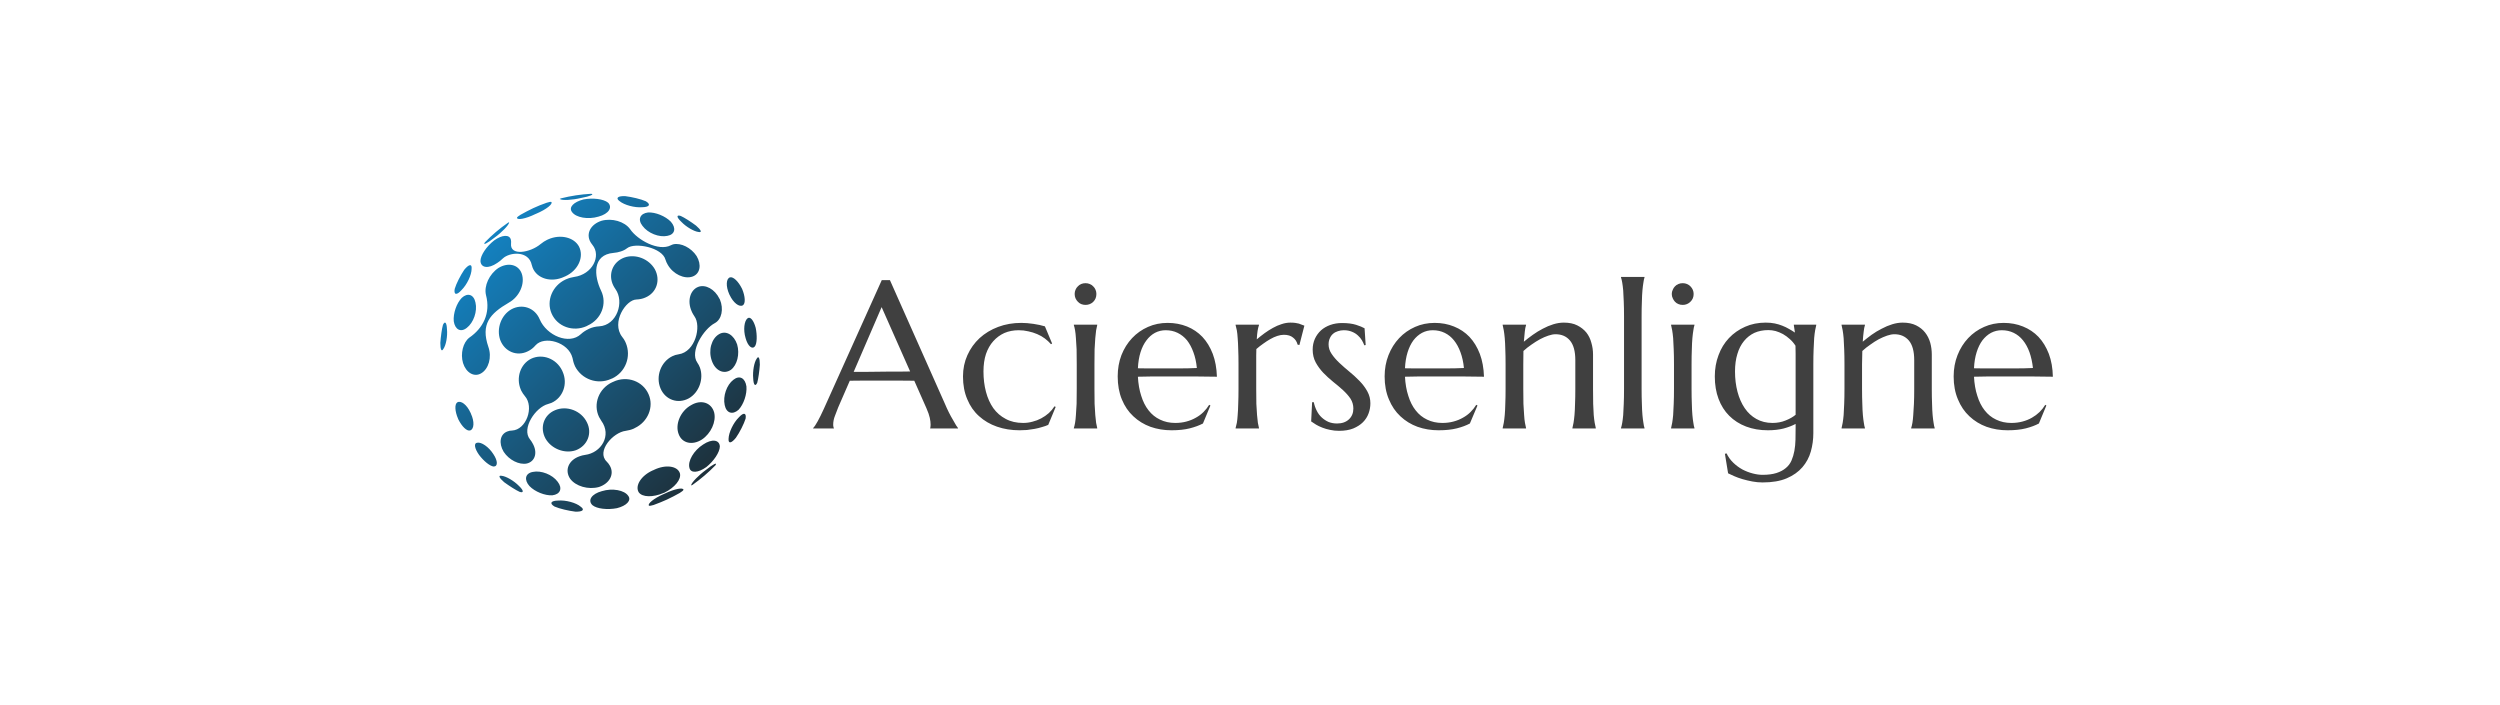
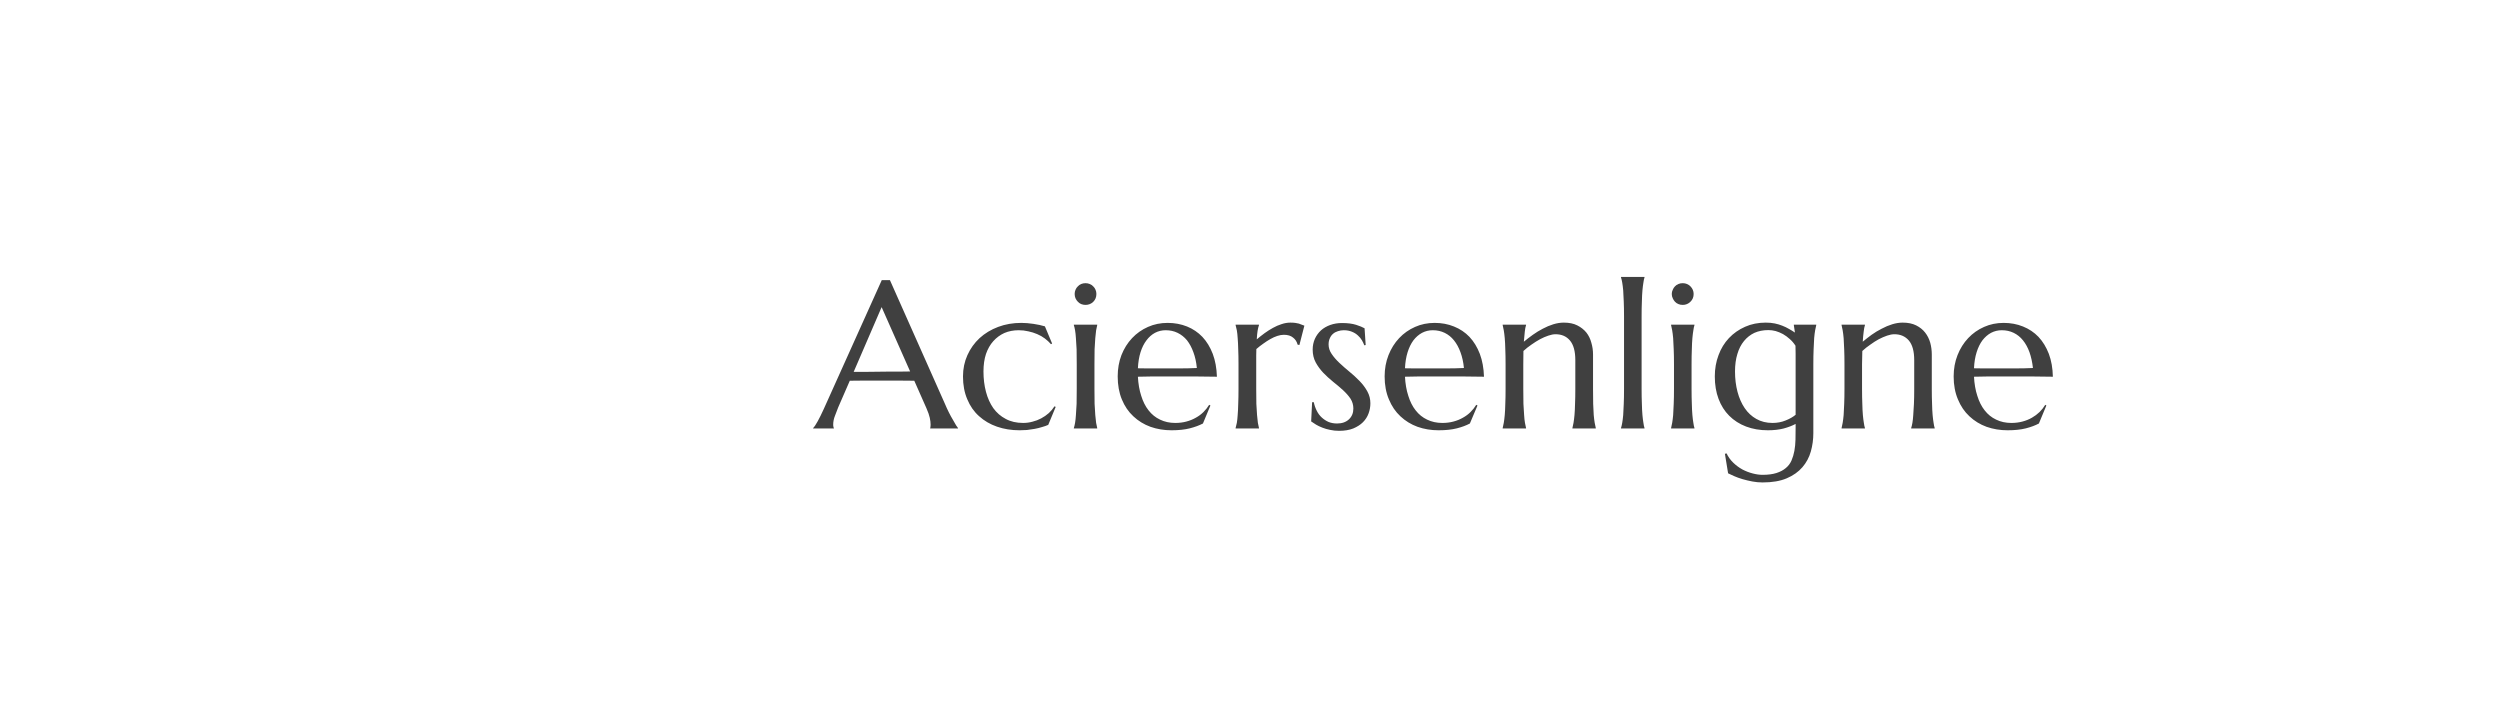
<svg xmlns="http://www.w3.org/2000/svg" version="1.1" viewBox="0 0 13.098 3.696">
  <g transform="matrix(0.725,0,0,0.725,4.271,1.451)">
    <g transform="matrix(1,0,0,1,0,0)" clip-path="url(#SvgjsClipPath159802)">
      <g clip-path="url(#SvgjsClipPath1598007ffdf8f7-e951-4e05-bab2-82c3792c705d)">
-         <path d=" M -0.621 0.125 C -0.647 0.067 -0.644 0.012 -0.616 0.003 C -0.592 -0.004 -0.555 0.033 -0.53 0.083 C -0.53 0.084 -0.529 0.085 -0.529 0.085 L -0.529 0.085 C -0.529 0.085 -0.529 0.086 -0.528 0.087 C -0.506 0.139 -0.502 0.192 -0.523 0.205 C -0.549 0.22 -0.592 0.187 -0.619 0.129 C -0.62 0.128 -0.62 0.128 -0.62 0.127 L -0.62 0.127 C -0.62 0.126 -0.62 0.126 -0.621 0.125 Z M -1.637 0.376 C -1.636 0.376 -1.634 0.375 -1.633 0.374 C -1.611 0.364 -1.586 0.358 -1.562 0.357 C -1.432 0.35 -1.377 0.179 -1.444 0.087 C -1.45 0.079 -1.454 0.071 -1.459 0.062 C -1.499 -0.019 -1.463 -0.109 -1.38 -0.14 C -1.299 -0.169 -1.202 -0.131 -1.159 -0.056 C -1.116 0.023 -1.146 0.115 -1.228 0.149 C -1.248 0.158 -1.27 0.162 -1.292 0.163 C -1.367 0.164 -1.476 0.328 -1.395 0.433 C -1.386 0.444 -1.379 0.455 -1.373 0.467 C -1.373 0.469 -1.372 0.47 -1.371 0.472 L -1.371 0.472 C -1.371 0.473 -1.37 0.475 -1.369 0.476 C -1.327 0.575 -1.371 0.689 -1.468 0.734 C -1.47 0.734 -1.471 0.735 -1.472 0.735 C -1.473 0.736 -1.475 0.736 -1.476 0.737 C -1.573 0.781 -1.688 0.74 -1.736 0.645 C -1.736 0.643 -1.737 0.641 -1.738 0.64 L -1.738 0.64 C -1.739 0.638 -1.739 0.637 -1.74 0.635 C -1.747 0.619 -1.75 0.602 -1.754 0.585 C -1.783 0.47 -1.958 0.423 -2.021 0.494 C -2.036 0.512 -2.055 0.527 -2.076 0.537 C -2.155 0.577 -2.244 0.54 -2.276 0.456 C -2.305 0.374 -2.27 0.276 -2.196 0.234 C -2.118 0.191 -2.026 0.222 -1.991 0.306 C -1.941 0.424 -1.778 0.493 -1.693 0.413 C -1.678 0.399 -1.66 0.387 -1.641 0.378 C -1.639 0.377 -1.638 0.377 -1.637 0.376 Z M -1.984 -0.238 C -2.059 -0.175 -2.207 -0.149 -2.198 -0.241 C -2.197 -0.25 -2.197 -0.259 -2.199 -0.268 C -2.208 -0.309 -2.263 -0.305 -2.32 -0.264 C -2.375 -0.221 -2.419 -0.157 -2.419 -0.115 C -2.416 -0.065 -2.362 -0.057 -2.298 -0.101 C -2.284 -0.11 -2.27 -0.121 -2.258 -0.133 C -2.209 -0.18 -2.07 -0.193 -2.048 -0.086 C -2.046 -0.079 -2.044 -0.073 -2.042 -0.067 C -2.011 0.012 -1.908 0.043 -1.814 -0.001 C -1.813 -0.002 -1.811 -0.002 -1.81 -0.003 C -1.809 -0.003 -1.808 -0.004 -1.807 -0.004 C -1.712 -0.047 -1.669 -0.145 -1.707 -0.22 C -1.744 -0.288 -1.843 -0.31 -1.929 -0.272 C -1.931 -0.271 -1.932 -0.271 -1.933 -0.27 C -1.934 -0.27 -1.935 -0.269 -1.936 -0.269 C -1.953 -0.261 -1.969 -0.25 -1.984 -0.238 Z M -1.043 -0.229 C -1.131 -0.183 -1.284 -0.266 -1.338 -0.346 C -1.378 -0.401 -1.469 -0.427 -1.544 -0.406 C -1.622 -0.381 -1.659 -0.314 -1.624 -0.252 C -1.62 -0.245 -1.615 -0.239 -1.61 -0.232 C -1.544 -0.152 -1.61 -0.018 -1.742 -0 C -1.761 0.003 -1.78 0.008 -1.798 0.016 C -1.799 0.016 -1.8 0.017 -1.801 0.017 C -1.803 0.018 -1.804 0.019 -1.805 0.019 C -1.899 0.063 -1.945 0.172 -1.905 0.264 C -1.864 0.359 -1.75 0.4 -1.651 0.355 C -1.65 0.354 -1.649 0.353 -1.648 0.353 C -1.646 0.352 -1.645 0.352 -1.644 0.351 C -1.545 0.306 -1.502 0.193 -1.547 0.1 C -1.598 -0.005 -1.614 -0.161 -1.456 -0.174 C -1.439 -0.175 -1.422 -0.179 -1.406 -0.184 C -1.389 -0.189 -1.373 -0.197 -1.359 -0.208 C -1.303 -0.252 -1.105 -0.213 -1.082 -0.125 C -1.078 -0.113 -1.073 -0.1 -1.066 -0.089 C -1.027 -0.02 -0.945 0.018 -0.886 -0.003 C -0.831 -0.023 -0.82 -0.089 -0.857 -0.151 C -0.896 -0.211 -0.97 -0.248 -1.025 -0.236 C -1.031 -0.234 -1.038 -0.232 -1.043 -0.229 Z M -2.5 0.439 C -2.545 0.474 -2.565 0.554 -2.545 0.622 C -2.523 0.692 -2.465 0.726 -2.415 0.697 C -2.36 0.666 -2.335 0.58 -2.362 0.505 C -2.418 0.341 -2.352 0.266 -2.213 0.185 C -2.136 0.142 -2.095 0.047 -2.121 -0.025 C -2.145 -0.091 -2.22 -0.107 -2.289 -0.065 C -2.355 -0.021 -2.395 0.065 -2.379 0.131 C -2.344 0.264 -2.401 0.371 -2.5 0.439 Z M -1.663 1.286 C -1.677 1.288 -1.69 1.291 -1.703 1.296 C -1.783 1.324 -1.812 1.397 -1.771 1.458 C -1.731 1.513 -1.639 1.539 -1.563 1.518 C -1.486 1.493 -1.449 1.425 -1.484 1.364 C -1.49 1.353 -1.498 1.343 -1.507 1.334 C -1.583 1.26 -1.461 1.123 -1.369 1.112 C -1.349 1.109 -1.329 1.104 -1.311 1.096 C -1.31 1.095 -1.309 1.094 -1.307 1.094 C -1.306 1.093 -1.305 1.093 -1.304 1.092 C -1.209 1.048 -1.164 0.939 -1.204 0.848 C -1.245 0.753 -1.359 0.711 -1.458 0.757 C -1.459 0.757 -1.46 0.758 -1.461 0.759 C -1.463 0.759 -1.464 0.76 -1.465 0.76 C -1.564 0.805 -1.607 0.919 -1.562 1.012 C -1.557 1.021 -1.552 1.03 -1.546 1.039 C -1.468 1.145 -1.546 1.271 -1.663 1.286 Z M -2.191 1.11 C -2.202 1.11 -2.213 1.112 -2.223 1.116 C -2.278 1.135 -2.289 1.201 -2.251 1.264 C -2.212 1.323 -2.139 1.36 -2.083 1.348 C -2.023 1.333 -2.004 1.267 -2.043 1.201 C -2.048 1.191 -2.054 1.183 -2.061 1.174 C -2.125 1.096 -2.021 0.941 -1.93 0.918 C -1.922 0.916 -1.914 0.913 -1.906 0.91 C -1.823 0.873 -1.786 0.773 -1.825 0.685 C -1.825 0.684 -1.826 0.682 -1.827 0.681 L -1.827 0.68 C -1.827 0.679 -1.828 0.678 -1.829 0.676 C -1.871 0.59 -1.971 0.552 -2.053 0.591 C -2.131 0.63 -2.163 0.729 -2.128 0.813 C -2.127 0.815 -2.126 0.816 -2.126 0.817 L -2.126 0.818 C -2.125 0.819 -2.124 0.821 -2.124 0.822 C -2.117 0.836 -2.108 0.849 -2.098 0.861 C -2.029 0.94 -2.088 1.105 -2.191 1.11 Z M -0.987 0.559 C -1.003 0.561 -1.019 0.566 -1.033 0.573 C -1.116 0.614 -1.154 0.719 -1.118 0.805 C -1.083 0.889 -0.991 0.92 -0.913 0.877 C -0.839 0.835 -0.804 0.736 -0.833 0.655 C -0.838 0.642 -0.844 0.63 -0.852 0.619 C -0.909 0.538 -0.806 0.376 -0.726 0.334 C -0.675 0.307 -0.66 0.231 -0.689 0.162 C -0.69 0.161 -0.69 0.16 -0.691 0.159 L -0.691 0.159 C -0.691 0.159 -0.691 0.158 -0.692 0.157 C -0.725 0.089 -0.793 0.051 -0.846 0.072 C -0.904 0.095 -0.926 0.174 -0.893 0.248 C -0.892 0.25 -0.892 0.251 -0.891 0.252 L -0.891 0.252 C -0.891 0.252 -0.891 0.253 -0.89 0.255 C -0.885 0.265 -0.879 0.275 -0.873 0.284 C -0.821 0.355 -0.866 0.542 -0.987 0.559 Z M -2.038 -0.497 C -2.006 -0.512 -1.973 -0.525 -1.941 -0.536 C -1.923 -0.542 -1.911 -0.544 -1.907 -0.542 C -1.893 -0.529 -1.94 -0.489 -2.016 -0.457 L -2.018 -0.456 C -2.019 -0.456 -2.02 -0.455 -2.021 -0.455 C -2.094 -0.419 -2.156 -0.409 -2.155 -0.428 C -2.154 -0.433 -2.144 -0.44 -2.13 -0.449 C -2.1 -0.466 -2.069 -0.482 -2.038 -0.497 Z M -1.837 -0.568 C -1.766 -0.586 -1.693 -0.597 -1.62 -0.601 L -1.62 -0.601 L -1.619 -0.601 C -1.594 -0.598 -1.625 -0.583 -1.691 -0.571 C -1.758 -0.555 -1.827 -0.552 -1.843 -0.562 C -1.848 -0.563 -1.845 -0.565 -1.837 -0.568 Z M -0.72 1.36 C -0.771 1.413 -0.827 1.46 -0.887 1.503 C -0.894 1.507 -0.898 1.508 -0.896 1.503 C -0.892 1.485 -0.845 1.435 -0.789 1.394 C -0.737 1.352 -0.706 1.338 -0.72 1.359 L -0.72 1.36 L -0.72 1.36 Z M -0.979 1.561 C -1.009 1.578 -1.04 1.594 -1.072 1.609 C -1.103 1.623 -1.135 1.636 -1.168 1.648 C -1.184 1.653 -1.197 1.655 -1.201 1.653 C -1.215 1.641 -1.167 1.6 -1.093 1.568 L -1.09 1.567 L -1.088 1.566 C -1.014 1.53 -0.953 1.52 -0.952 1.538 C -0.953 1.543 -0.963 1.551 -0.979 1.561 Z M -2.388 -0.249 C -2.337 -0.302 -2.281 -0.35 -2.22 -0.392 L -2.22 -0.392 C -2.213 -0.396 -2.211 -0.396 -2.212 -0.392 C -2.215 -0.375 -2.263 -0.323 -2.319 -0.283 C -2.372 -0.241 -2.402 -0.228 -2.388 -0.248 L -2.388 -0.249 Z M -2.326 1.28 C -2.359 1.228 -2.413 1.191 -2.443 1.198 C -2.469 1.201 -2.461 1.241 -2.429 1.286 C -2.396 1.33 -2.351 1.367 -2.324 1.37 C -2.292 1.37 -2.293 1.329 -2.326 1.28 Z M -1.65 1.05 C -1.609 1.13 -1.646 1.22 -1.729 1.252 C -1.809 1.28 -1.906 1.243 -1.949 1.168 C -1.992 1.089 -1.962 0.997 -1.88 0.963 C -1.796 0.927 -1.691 0.966 -1.65 1.05 Z M -2.141 1.51 C -2.177 1.473 -2.234 1.44 -2.266 1.437 C -2.293 1.432 -2.284 1.452 -2.248 1.483 C -2.211 1.51 -2.163 1.541 -2.136 1.553 C -2.105 1.563 -2.105 1.544 -2.141 1.51 Z M -1.861 1.48 C -1.824 1.528 -1.842 1.571 -1.9 1.578 C -1.953 1.581 -2.026 1.552 -2.065 1.511 C -2.105 1.466 -2.096 1.419 -2.041 1.409 C -1.981 1.396 -1.899 1.428 -1.861 1.48 Z M -1.695 1.66 C -1.727 1.632 -1.803 1.611 -1.859 1.616 C -1.912 1.617 -1.921 1.637 -1.884 1.659 C -1.848 1.675 -1.782 1.69 -1.734 1.696 C -1.682 1.698 -1.662 1.683 -1.695 1.66 Z M -1.351 1.582 C -1.326 1.615 -1.364 1.654 -1.433 1.671 C -1.5 1.684 -1.578 1.676 -1.61 1.649 C -1.646 1.614 -1.616 1.568 -1.542 1.548 C -1.465 1.524 -1.378 1.541 -1.351 1.582 Z M -0.503 0.442 C -0.521 0.382 -0.513 0.318 -0.489 0.299 C -0.469 0.283 -0.444 0.315 -0.43 0.368 C -0.419 0.421 -0.42 0.481 -0.436 0.502 C -0.456 0.526 -0.487 0.5 -0.503 0.442 Z M -0.747 0.606 C -0.774 0.531 -0.75 0.445 -0.694 0.413 C -0.644 0.384 -0.587 0.419 -0.564 0.488 C -0.544 0.557 -0.564 0.637 -0.609 0.671 C -0.66 0.706 -0.722 0.678 -0.747 0.606 Z M -0.448 0.733 C -0.453 0.682 -0.441 0.616 -0.423 0.591 C -0.409 0.566 -0.4 0.587 -0.4 0.634 C -0.403 0.679 -0.411 0.736 -0.419 0.765 C -0.433 0.795 -0.446 0.781 -0.448 0.733 Z M -0.654 0.926 C -0.668 0.862 -0.64 0.78 -0.591 0.743 C -0.547 0.708 -0.506 0.73 -0.497 0.791 C -0.492 0.847 -0.517 0.921 -0.554 0.96 C -0.597 0.998 -0.642 0.985 -0.654 0.926 Z M -0.987 1.135 C -1.014 1.064 -0.973 0.968 -0.896 0.926 C -0.823 0.883 -0.749 0.909 -0.73 0.98 C -0.714 1.046 -0.754 1.132 -0.819 1.175 C -0.888 1.219 -0.963 1.202 -0.987 1.135 Z M -0.626 1.169 C -0.629 1.208 -0.605 1.202 -0.573 1.162 C -0.545 1.122 -0.515 1.062 -0.503 1.024 C -0.496 0.982 -0.517 0.976 -0.552 1.015 C -0.592 1.054 -0.625 1.125 -0.626 1.169 Z M -0.909 1.379 C -0.9 1.42 -0.846 1.416 -0.787 1.374 C -0.734 1.332 -0.69 1.268 -0.689 1.225 C -0.692 1.176 -0.746 1.168 -0.81 1.211 C -0.878 1.254 -0.922 1.331 -0.909 1.379 Z M -1.168 1.396 C -1.168 1.395 -1.167 1.395 -1.165 1.394 C -1.08 1.353 -0.995 1.366 -0.978 1.418 C -0.965 1.462 -1.016 1.523 -1.09 1.559 C -1.091 1.559 -1.092 1.56 -1.093 1.56 C -1.094 1.56 -1.095 1.561 -1.096 1.561 C -1.172 1.594 -1.251 1.593 -1.276 1.555 C -1.303 1.508 -1.258 1.435 -1.172 1.397 C -1.171 1.397 -1.17 1.397 -1.168 1.396 Z M -2.483 -0.058 C -2.483 -0.015 -2.516 0.056 -2.557 0.096 C -2.592 0.135 -2.613 0.129 -2.605 0.086 C -2.594 0.048 -2.563 -0.012 -2.536 -0.052 C -2.503 -0.092 -2.479 -0.098 -2.483 -0.058 Z M -2.661 0.378 C -2.663 0.328 -2.676 0.316 -2.69 0.346 C -2.698 0.374 -2.706 0.432 -2.709 0.477 C -2.709 0.524 -2.7 0.544 -2.687 0.52 C -2.668 0.494 -2.656 0.429 -2.661 0.378 Z M -2.455 0.185 C -2.44 0.248 -2.469 0.331 -2.518 0.368 C -2.562 0.403 -2.603 0.38 -2.612 0.32 C -2.617 0.264 -2.592 0.19 -2.554 0.151 C -2.512 0.112 -2.467 0.126 -2.455 0.185 Z M -2.491 0.981 C -2.517 0.923 -2.56 0.891 -2.586 0.906 C -2.607 0.919 -2.604 0.971 -2.581 1.024 C -2.581 1.024 -2.581 1.025 -2.58 1.026 L -2.58 1.027 C -2.579 1.028 -2.579 1.028 -2.579 1.029 C -2.553 1.081 -2.517 1.117 -2.493 1.109 C -2.465 1.1 -2.461 1.046 -2.488 0.988 C -2.488 0.987 -2.488 0.986 -2.489 0.985 L -2.489 0.984 C -2.49 0.983 -2.49 0.982 -2.491 0.981 Z M -1.414 -0.548 C -1.445 -0.571 -1.425 -0.586 -1.373 -0.584 C -1.325 -0.578 -1.26 -0.563 -1.224 -0.547 C -1.187 -0.525 -1.196 -0.505 -1.249 -0.504 C -1.305 -0.499 -1.38 -0.52 -1.414 -0.548 Z M -1.758 -0.47 C -1.783 -0.504 -1.745 -0.542 -1.675 -0.56 C -1.608 -0.573 -1.53 -0.564 -1.497 -0.537 C -1.463 -0.503 -1.491 -0.456 -1.566 -0.436 C -1.642 -0.413 -1.73 -0.429 -1.758 -0.47 Z M -0.967 -0.398 C -1.003 -0.432 -1.004 -0.451 -0.972 -0.441 C -0.945 -0.429 -0.897 -0.398 -0.861 -0.371 C -0.825 -0.34 -0.815 -0.319 -0.843 -0.325 C -0.874 -0.328 -0.932 -0.361 -0.967 -0.398 Z M -1.248 -0.369 C -1.285 -0.416 -1.265 -0.459 -1.208 -0.466 C -1.155 -0.469 -1.083 -0.44 -1.043 -0.399 C -1.003 -0.353 -1.013 -0.307 -1.068 -0.297 C -1.127 -0.284 -1.209 -0.316 -1.248 -0.369 Z" fill="url(#gradient-6397ed9e-52eb-4cb9-b8ce-240b1acaa0eb_0)" transform="matrix(1,0,0,1,0,0)" fill-rule="evenodd" />
+         <path d=" M -0.621 0.125 C -0.647 0.067 -0.644 0.012 -0.616 0.003 C -0.592 -0.004 -0.555 0.033 -0.53 0.083 C -0.53 0.084 -0.529 0.085 -0.529 0.085 L -0.529 0.085 C -0.529 0.085 -0.529 0.086 -0.528 0.087 C -0.506 0.139 -0.502 0.192 -0.523 0.205 C -0.549 0.22 -0.592 0.187 -0.619 0.129 C -0.62 0.128 -0.62 0.128 -0.62 0.127 L -0.62 0.127 C -0.62 0.126 -0.62 0.126 -0.621 0.125 Z M -1.637 0.376 C -1.636 0.376 -1.634 0.375 -1.633 0.374 C -1.611 0.364 -1.586 0.358 -1.562 0.357 C -1.432 0.35 -1.377 0.179 -1.444 0.087 C -1.45 0.079 -1.454 0.071 -1.459 0.062 C -1.499 -0.019 -1.463 -0.109 -1.38 -0.14 C -1.299 -0.169 -1.202 -0.131 -1.159 -0.056 C -1.116 0.023 -1.146 0.115 -1.228 0.149 C -1.248 0.158 -1.27 0.162 -1.292 0.163 C -1.367 0.164 -1.476 0.328 -1.395 0.433 C -1.386 0.444 -1.379 0.455 -1.373 0.467 C -1.373 0.469 -1.372 0.47 -1.371 0.472 L -1.371 0.472 C -1.371 0.473 -1.37 0.475 -1.369 0.476 C -1.327 0.575 -1.371 0.689 -1.468 0.734 C -1.47 0.734 -1.471 0.735 -1.472 0.735 C -1.473 0.736 -1.475 0.736 -1.476 0.737 C -1.573 0.781 -1.688 0.74 -1.736 0.645 C -1.736 0.643 -1.737 0.641 -1.738 0.64 L -1.738 0.64 C -1.739 0.638 -1.739 0.637 -1.74 0.635 C -1.747 0.619 -1.75 0.602 -1.754 0.585 C -1.783 0.47 -1.958 0.423 -2.021 0.494 C -2.036 0.512 -2.055 0.527 -2.076 0.537 C -2.155 0.577 -2.244 0.54 -2.276 0.456 C -2.305 0.374 -2.27 0.276 -2.196 0.234 C -2.118 0.191 -2.026 0.222 -1.991 0.306 C -1.941 0.424 -1.778 0.493 -1.693 0.413 C -1.678 0.399 -1.66 0.387 -1.641 0.378 C -1.639 0.377 -1.638 0.377 -1.637 0.376 Z M -1.984 -0.238 C -2.059 -0.175 -2.207 -0.149 -2.198 -0.241 C -2.197 -0.25 -2.197 -0.259 -2.199 -0.268 C -2.208 -0.309 -2.263 -0.305 -2.32 -0.264 C -2.375 -0.221 -2.419 -0.157 -2.419 -0.115 C -2.416 -0.065 -2.362 -0.057 -2.298 -0.101 C -2.284 -0.11 -2.27 -0.121 -2.258 -0.133 C -2.209 -0.18 -2.07 -0.193 -2.048 -0.086 C -2.046 -0.079 -2.044 -0.073 -2.042 -0.067 C -1.813 -0.002 -1.811 -0.002 -1.81 -0.003 C -1.809 -0.003 -1.808 -0.004 -1.807 -0.004 C -1.712 -0.047 -1.669 -0.145 -1.707 -0.22 C -1.744 -0.288 -1.843 -0.31 -1.929 -0.272 C -1.931 -0.271 -1.932 -0.271 -1.933 -0.27 C -1.934 -0.27 -1.935 -0.269 -1.936 -0.269 C -1.953 -0.261 -1.969 -0.25 -1.984 -0.238 Z M -1.043 -0.229 C -1.131 -0.183 -1.284 -0.266 -1.338 -0.346 C -1.378 -0.401 -1.469 -0.427 -1.544 -0.406 C -1.622 -0.381 -1.659 -0.314 -1.624 -0.252 C -1.62 -0.245 -1.615 -0.239 -1.61 -0.232 C -1.544 -0.152 -1.61 -0.018 -1.742 -0 C -1.761 0.003 -1.78 0.008 -1.798 0.016 C -1.799 0.016 -1.8 0.017 -1.801 0.017 C -1.803 0.018 -1.804 0.019 -1.805 0.019 C -1.899 0.063 -1.945 0.172 -1.905 0.264 C -1.864 0.359 -1.75 0.4 -1.651 0.355 C -1.65 0.354 -1.649 0.353 -1.648 0.353 C -1.646 0.352 -1.645 0.352 -1.644 0.351 C -1.545 0.306 -1.502 0.193 -1.547 0.1 C -1.598 -0.005 -1.614 -0.161 -1.456 -0.174 C -1.439 -0.175 -1.422 -0.179 -1.406 -0.184 C -1.389 -0.189 -1.373 -0.197 -1.359 -0.208 C -1.303 -0.252 -1.105 -0.213 -1.082 -0.125 C -1.078 -0.113 -1.073 -0.1 -1.066 -0.089 C -1.027 -0.02 -0.945 0.018 -0.886 -0.003 C -0.831 -0.023 -0.82 -0.089 -0.857 -0.151 C -0.896 -0.211 -0.97 -0.248 -1.025 -0.236 C -1.031 -0.234 -1.038 -0.232 -1.043 -0.229 Z M -2.5 0.439 C -2.545 0.474 -2.565 0.554 -2.545 0.622 C -2.523 0.692 -2.465 0.726 -2.415 0.697 C -2.36 0.666 -2.335 0.58 -2.362 0.505 C -2.418 0.341 -2.352 0.266 -2.213 0.185 C -2.136 0.142 -2.095 0.047 -2.121 -0.025 C -2.145 -0.091 -2.22 -0.107 -2.289 -0.065 C -2.355 -0.021 -2.395 0.065 -2.379 0.131 C -2.344 0.264 -2.401 0.371 -2.5 0.439 Z M -1.663 1.286 C -1.677 1.288 -1.69 1.291 -1.703 1.296 C -1.783 1.324 -1.812 1.397 -1.771 1.458 C -1.731 1.513 -1.639 1.539 -1.563 1.518 C -1.486 1.493 -1.449 1.425 -1.484 1.364 C -1.49 1.353 -1.498 1.343 -1.507 1.334 C -1.583 1.26 -1.461 1.123 -1.369 1.112 C -1.349 1.109 -1.329 1.104 -1.311 1.096 C -1.31 1.095 -1.309 1.094 -1.307 1.094 C -1.306 1.093 -1.305 1.093 -1.304 1.092 C -1.209 1.048 -1.164 0.939 -1.204 0.848 C -1.245 0.753 -1.359 0.711 -1.458 0.757 C -1.459 0.757 -1.46 0.758 -1.461 0.759 C -1.463 0.759 -1.464 0.76 -1.465 0.76 C -1.564 0.805 -1.607 0.919 -1.562 1.012 C -1.557 1.021 -1.552 1.03 -1.546 1.039 C -1.468 1.145 -1.546 1.271 -1.663 1.286 Z M -2.191 1.11 C -2.202 1.11 -2.213 1.112 -2.223 1.116 C -2.278 1.135 -2.289 1.201 -2.251 1.264 C -2.212 1.323 -2.139 1.36 -2.083 1.348 C -2.023 1.333 -2.004 1.267 -2.043 1.201 C -2.048 1.191 -2.054 1.183 -2.061 1.174 C -2.125 1.096 -2.021 0.941 -1.93 0.918 C -1.922 0.916 -1.914 0.913 -1.906 0.91 C -1.823 0.873 -1.786 0.773 -1.825 0.685 C -1.825 0.684 -1.826 0.682 -1.827 0.681 L -1.827 0.68 C -1.827 0.679 -1.828 0.678 -1.829 0.676 C -1.871 0.59 -1.971 0.552 -2.053 0.591 C -2.131 0.63 -2.163 0.729 -2.128 0.813 C -2.127 0.815 -2.126 0.816 -2.126 0.817 L -2.126 0.818 C -2.125 0.819 -2.124 0.821 -2.124 0.822 C -2.117 0.836 -2.108 0.849 -2.098 0.861 C -2.029 0.94 -2.088 1.105 -2.191 1.11 Z M -0.987 0.559 C -1.003 0.561 -1.019 0.566 -1.033 0.573 C -1.116 0.614 -1.154 0.719 -1.118 0.805 C -1.083 0.889 -0.991 0.92 -0.913 0.877 C -0.839 0.835 -0.804 0.736 -0.833 0.655 C -0.838 0.642 -0.844 0.63 -0.852 0.619 C -0.909 0.538 -0.806 0.376 -0.726 0.334 C -0.675 0.307 -0.66 0.231 -0.689 0.162 C -0.69 0.161 -0.69 0.16 -0.691 0.159 L -0.691 0.159 C -0.691 0.159 -0.691 0.158 -0.692 0.157 C -0.725 0.089 -0.793 0.051 -0.846 0.072 C -0.904 0.095 -0.926 0.174 -0.893 0.248 C -0.892 0.25 -0.892 0.251 -0.891 0.252 L -0.891 0.252 C -0.891 0.252 -0.891 0.253 -0.89 0.255 C -0.885 0.265 -0.879 0.275 -0.873 0.284 C -0.821 0.355 -0.866 0.542 -0.987 0.559 Z M -2.038 -0.497 C -2.006 -0.512 -1.973 -0.525 -1.941 -0.536 C -1.923 -0.542 -1.911 -0.544 -1.907 -0.542 C -1.893 -0.529 -1.94 -0.489 -2.016 -0.457 L -2.018 -0.456 C -2.019 -0.456 -2.02 -0.455 -2.021 -0.455 C -2.094 -0.419 -2.156 -0.409 -2.155 -0.428 C -2.154 -0.433 -2.144 -0.44 -2.13 -0.449 C -2.1 -0.466 -2.069 -0.482 -2.038 -0.497 Z M -1.837 -0.568 C -1.766 -0.586 -1.693 -0.597 -1.62 -0.601 L -1.62 -0.601 L -1.619 -0.601 C -1.594 -0.598 -1.625 -0.583 -1.691 -0.571 C -1.758 -0.555 -1.827 -0.552 -1.843 -0.562 C -1.848 -0.563 -1.845 -0.565 -1.837 -0.568 Z M -0.72 1.36 C -0.771 1.413 -0.827 1.46 -0.887 1.503 C -0.894 1.507 -0.898 1.508 -0.896 1.503 C -0.892 1.485 -0.845 1.435 -0.789 1.394 C -0.737 1.352 -0.706 1.338 -0.72 1.359 L -0.72 1.36 L -0.72 1.36 Z M -0.979 1.561 C -1.009 1.578 -1.04 1.594 -1.072 1.609 C -1.103 1.623 -1.135 1.636 -1.168 1.648 C -1.184 1.653 -1.197 1.655 -1.201 1.653 C -1.215 1.641 -1.167 1.6 -1.093 1.568 L -1.09 1.567 L -1.088 1.566 C -1.014 1.53 -0.953 1.52 -0.952 1.538 C -0.953 1.543 -0.963 1.551 -0.979 1.561 Z M -2.388 -0.249 C -2.337 -0.302 -2.281 -0.35 -2.22 -0.392 L -2.22 -0.392 C -2.213 -0.396 -2.211 -0.396 -2.212 -0.392 C -2.215 -0.375 -2.263 -0.323 -2.319 -0.283 C -2.372 -0.241 -2.402 -0.228 -2.388 -0.248 L -2.388 -0.249 Z M -2.326 1.28 C -2.359 1.228 -2.413 1.191 -2.443 1.198 C -2.469 1.201 -2.461 1.241 -2.429 1.286 C -2.396 1.33 -2.351 1.367 -2.324 1.37 C -2.292 1.37 -2.293 1.329 -2.326 1.28 Z M -1.65 1.05 C -1.609 1.13 -1.646 1.22 -1.729 1.252 C -1.809 1.28 -1.906 1.243 -1.949 1.168 C -1.992 1.089 -1.962 0.997 -1.88 0.963 C -1.796 0.927 -1.691 0.966 -1.65 1.05 Z M -2.141 1.51 C -2.177 1.473 -2.234 1.44 -2.266 1.437 C -2.293 1.432 -2.284 1.452 -2.248 1.483 C -2.211 1.51 -2.163 1.541 -2.136 1.553 C -2.105 1.563 -2.105 1.544 -2.141 1.51 Z M -1.861 1.48 C -1.824 1.528 -1.842 1.571 -1.9 1.578 C -1.953 1.581 -2.026 1.552 -2.065 1.511 C -2.105 1.466 -2.096 1.419 -2.041 1.409 C -1.981 1.396 -1.899 1.428 -1.861 1.48 Z M -1.695 1.66 C -1.727 1.632 -1.803 1.611 -1.859 1.616 C -1.912 1.617 -1.921 1.637 -1.884 1.659 C -1.848 1.675 -1.782 1.69 -1.734 1.696 C -1.682 1.698 -1.662 1.683 -1.695 1.66 Z M -1.351 1.582 C -1.326 1.615 -1.364 1.654 -1.433 1.671 C -1.5 1.684 -1.578 1.676 -1.61 1.649 C -1.646 1.614 -1.616 1.568 -1.542 1.548 C -1.465 1.524 -1.378 1.541 -1.351 1.582 Z M -0.503 0.442 C -0.521 0.382 -0.513 0.318 -0.489 0.299 C -0.469 0.283 -0.444 0.315 -0.43 0.368 C -0.419 0.421 -0.42 0.481 -0.436 0.502 C -0.456 0.526 -0.487 0.5 -0.503 0.442 Z M -0.747 0.606 C -0.774 0.531 -0.75 0.445 -0.694 0.413 C -0.644 0.384 -0.587 0.419 -0.564 0.488 C -0.544 0.557 -0.564 0.637 -0.609 0.671 C -0.66 0.706 -0.722 0.678 -0.747 0.606 Z M -0.448 0.733 C -0.453 0.682 -0.441 0.616 -0.423 0.591 C -0.409 0.566 -0.4 0.587 -0.4 0.634 C -0.403 0.679 -0.411 0.736 -0.419 0.765 C -0.433 0.795 -0.446 0.781 -0.448 0.733 Z M -0.654 0.926 C -0.668 0.862 -0.64 0.78 -0.591 0.743 C -0.547 0.708 -0.506 0.73 -0.497 0.791 C -0.492 0.847 -0.517 0.921 -0.554 0.96 C -0.597 0.998 -0.642 0.985 -0.654 0.926 Z M -0.987 1.135 C -1.014 1.064 -0.973 0.968 -0.896 0.926 C -0.823 0.883 -0.749 0.909 -0.73 0.98 C -0.714 1.046 -0.754 1.132 -0.819 1.175 C -0.888 1.219 -0.963 1.202 -0.987 1.135 Z M -0.626 1.169 C -0.629 1.208 -0.605 1.202 -0.573 1.162 C -0.545 1.122 -0.515 1.062 -0.503 1.024 C -0.496 0.982 -0.517 0.976 -0.552 1.015 C -0.592 1.054 -0.625 1.125 -0.626 1.169 Z M -0.909 1.379 C -0.9 1.42 -0.846 1.416 -0.787 1.374 C -0.734 1.332 -0.69 1.268 -0.689 1.225 C -0.692 1.176 -0.746 1.168 -0.81 1.211 C -0.878 1.254 -0.922 1.331 -0.909 1.379 Z M -1.168 1.396 C -1.168 1.395 -1.167 1.395 -1.165 1.394 C -1.08 1.353 -0.995 1.366 -0.978 1.418 C -0.965 1.462 -1.016 1.523 -1.09 1.559 C -1.091 1.559 -1.092 1.56 -1.093 1.56 C -1.094 1.56 -1.095 1.561 -1.096 1.561 C -1.172 1.594 -1.251 1.593 -1.276 1.555 C -1.303 1.508 -1.258 1.435 -1.172 1.397 C -1.171 1.397 -1.17 1.397 -1.168 1.396 Z M -2.483 -0.058 C -2.483 -0.015 -2.516 0.056 -2.557 0.096 C -2.592 0.135 -2.613 0.129 -2.605 0.086 C -2.594 0.048 -2.563 -0.012 -2.536 -0.052 C -2.503 -0.092 -2.479 -0.098 -2.483 -0.058 Z M -2.661 0.378 C -2.663 0.328 -2.676 0.316 -2.69 0.346 C -2.698 0.374 -2.706 0.432 -2.709 0.477 C -2.709 0.524 -2.7 0.544 -2.687 0.52 C -2.668 0.494 -2.656 0.429 -2.661 0.378 Z M -2.455 0.185 C -2.44 0.248 -2.469 0.331 -2.518 0.368 C -2.562 0.403 -2.603 0.38 -2.612 0.32 C -2.617 0.264 -2.592 0.19 -2.554 0.151 C -2.512 0.112 -2.467 0.126 -2.455 0.185 Z M -2.491 0.981 C -2.517 0.923 -2.56 0.891 -2.586 0.906 C -2.607 0.919 -2.604 0.971 -2.581 1.024 C -2.581 1.024 -2.581 1.025 -2.58 1.026 L -2.58 1.027 C -2.579 1.028 -2.579 1.028 -2.579 1.029 C -2.553 1.081 -2.517 1.117 -2.493 1.109 C -2.465 1.1 -2.461 1.046 -2.488 0.988 C -2.488 0.987 -2.488 0.986 -2.489 0.985 L -2.489 0.984 C -2.49 0.983 -2.49 0.982 -2.491 0.981 Z M -1.414 -0.548 C -1.445 -0.571 -1.425 -0.586 -1.373 -0.584 C -1.325 -0.578 -1.26 -0.563 -1.224 -0.547 C -1.187 -0.525 -1.196 -0.505 -1.249 -0.504 C -1.305 -0.499 -1.38 -0.52 -1.414 -0.548 Z M -1.758 -0.47 C -1.783 -0.504 -1.745 -0.542 -1.675 -0.56 C -1.608 -0.573 -1.53 -0.564 -1.497 -0.537 C -1.463 -0.503 -1.491 -0.456 -1.566 -0.436 C -1.642 -0.413 -1.73 -0.429 -1.758 -0.47 Z M -0.967 -0.398 C -1.003 -0.432 -1.004 -0.451 -0.972 -0.441 C -0.945 -0.429 -0.897 -0.398 -0.861 -0.371 C -0.825 -0.34 -0.815 -0.319 -0.843 -0.325 C -0.874 -0.328 -0.932 -0.361 -0.967 -0.398 Z M -1.248 -0.369 C -1.285 -0.416 -1.265 -0.459 -1.208 -0.466 C -1.155 -0.469 -1.083 -0.44 -1.043 -0.399 C -1.003 -0.353 -1.013 -0.307 -1.068 -0.297 C -1.127 -0.284 -1.209 -0.316 -1.248 -0.369 Z" fill="url(#gradient-6397ed9e-52eb-4cb9-b8ce-240b1acaa0eb_0)" transform="matrix(1,0,0,1,0,0)" fill-rule="evenodd" />
      </g>
    </g>
    <g>
      <path d=" M 0.831 1.095 L 0.831 1.092 Q 0.833 1.088 0.833 1.081 Q 0.834 1.074 0.834 1.068 Q 0.834 1.045 0.828 1.018 Q 0.822 0.99 0.804 0.949 L 0.716 0.75 Q 0.675 0.749 0.606 0.749 Q 0.538 0.749 0.459 0.749 Q 0.401 0.749 0.348 0.749 Q 0.294 0.749 0.25 0.75 L 0.166 0.943 Q 0.155 0.97 0.143 1.003 Q 0.13 1.035 0.13 1.068 Q 0.13 1.077 0.132 1.084 Q 0.133 1.09 0.135 1.092 L 0.135 1.095 L -0.015 1.095 L -0.015 1.092 Q -0.001 1.078 0.018 1.043 Q 0.038 1.007 0.062 0.954 L 0.481 0.023 L 0.54 0.023 L 0.938 0.918 Q 0.951 0.949 0.966 0.979 Q 0.981 1.009 0.995 1.032 Q 1.008 1.055 1.018 1.072 Q 1.028 1.088 1.032 1.092 L 1.032 1.095 L 0.831 1.095 M 0.357 0.686 Q 0.399 0.686 0.444 0.685 Q 0.489 0.685 0.531 0.684 Q 0.574 0.684 0.614 0.684 Q 0.653 0.683 0.686 0.683 L 0.48 0.218 L 0.278 0.686 L 0.357 0.686 M 1.738 0.939 L 1.684 1.069 Q 1.664 1.078 1.638 1.085 Q 1.613 1.093 1.585 1.098 Q 1.558 1.103 1.53 1.106 Q 1.502 1.108 1.477 1.108 Q 1.389 1.108 1.314 1.082 Q 1.239 1.056 1.184 1.006 Q 1.129 0.957 1.099 0.884 Q 1.068 0.812 1.068 0.719 Q 1.068 0.636 1.1 0.565 Q 1.132 0.494 1.188 0.442 Q 1.245 0.39 1.322 0.361 Q 1.399 0.332 1.489 0.332 Q 1.53 0.332 1.577 0.339 Q 1.624 0.346 1.66 0.357 L 1.712 0.481 L 1.704 0.486 Q 1.685 0.464 1.66 0.445 Q 1.635 0.426 1.604 0.413 Q 1.574 0.4 1.54 0.393 Q 1.507 0.385 1.471 0.385 Q 1.414 0.385 1.367 0.405 Q 1.321 0.426 1.287 0.464 Q 1.253 0.502 1.234 0.557 Q 1.216 0.612 1.216 0.683 Q 1.216 0.762 1.234 0.83 Q 1.252 0.898 1.287 0.948 Q 1.323 0.998 1.377 1.026 Q 1.43 1.055 1.503 1.055 Q 1.537 1.055 1.57 1.046 Q 1.603 1.038 1.633 1.022 Q 1.663 1.006 1.688 0.984 Q 1.712 0.962 1.729 0.935 L 1.738 0.939 M 1.89 0.631 Q 1.89 0.569 1.889 0.523 Q 1.887 0.476 1.884 0.442 Q 1.882 0.409 1.878 0.386 Q 1.874 0.363 1.869 0.348 L 1.869 0.345 L 2.038 0.345 L 2.038 0.348 Q 2.034 0.363 2.03 0.386 Q 2.027 0.409 2.024 0.442 Q 2.021 0.476 2.019 0.523 Q 2.018 0.569 2.018 0.631 L 2.018 0.809 Q 2.018 0.871 2.019 0.917 Q 2.021 0.964 2.024 0.998 Q 2.027 1.031 2.03 1.054 Q 2.034 1.077 2.038 1.092 L 2.038 1.095 L 1.869 1.095 L 1.869 1.092 Q 1.874 1.077 1.878 1.054 Q 1.882 1.031 1.884 0.998 Q 1.887 0.964 1.889 0.917 Q 1.89 0.871 1.89 0.809 L 1.89 0.631 M 1.875 0.123 Q 1.875 0.107 1.881 0.093 Q 1.887 0.078 1.898 0.068 Q 1.908 0.057 1.922 0.051 Q 1.937 0.045 1.953 0.045 Q 1.97 0.045 1.984 0.051 Q 1.999 0.057 2.009 0.068 Q 2.02 0.078 2.026 0.093 Q 2.032 0.107 2.032 0.123 Q 2.032 0.157 2.01 0.179 Q 1.987 0.202 1.953 0.202 Q 1.937 0.202 1.922 0.196 Q 1.908 0.19 1.898 0.179 Q 1.887 0.168 1.881 0.154 Q 1.875 0.14 1.875 0.123 M 2.575 1.108 Q 2.494 1.108 2.423 1.083 Q 2.352 1.057 2.299 1.007 Q 2.246 0.958 2.216 0.885 Q 2.186 0.812 2.186 0.719 Q 2.186 0.636 2.213 0.565 Q 2.241 0.494 2.29 0.442 Q 2.339 0.39 2.405 0.361 Q 2.47 0.332 2.547 0.332 Q 2.622 0.332 2.687 0.358 Q 2.751 0.384 2.798 0.433 Q 2.845 0.483 2.873 0.556 Q 2.9 0.628 2.903 0.721 Q 2.82 0.72 2.737 0.719 Q 2.654 0.719 2.565 0.719 Q 2.501 0.719 2.441 0.719 Q 2.38 0.72 2.332 0.721 Q 2.336 0.798 2.356 0.859 Q 2.375 0.921 2.409 0.964 Q 2.443 1.008 2.492 1.031 Q 2.541 1.055 2.602 1.055 Q 2.645 1.055 2.682 1.045 Q 2.72 1.035 2.751 1.017 Q 2.782 1 2.806 0.976 Q 2.83 0.952 2.847 0.924 L 2.856 0.929 L 2.802 1.059 Q 2.762 1.08 2.707 1.094 Q 2.652 1.108 2.575 1.108 M 2.478 0.661 Q 2.551 0.661 2.625 0.661 Q 2.698 0.661 2.758 0.658 Q 2.752 0.595 2.733 0.544 Q 2.715 0.494 2.687 0.458 Q 2.658 0.423 2.619 0.404 Q 2.58 0.385 2.533 0.385 Q 2.491 0.385 2.455 0.404 Q 2.42 0.423 2.394 0.458 Q 2.367 0.493 2.351 0.544 Q 2.335 0.595 2.332 0.66 Q 2.365 0.661 2.402 0.661 Q 2.438 0.661 2.478 0.661 M 3.059 0.631 Q 3.059 0.569 3.057 0.523 Q 3.056 0.476 3.053 0.442 Q 3.051 0.409 3.047 0.386 Q 3.042 0.363 3.038 0.348 L 3.038 0.345 L 3.207 0.345 L 3.207 0.348 Q 3.201 0.365 3.197 0.389 Q 3.193 0.413 3.191 0.451 Q 3.218 0.428 3.248 0.406 Q 3.277 0.385 3.308 0.368 Q 3.338 0.351 3.37 0.341 Q 3.402 0.33 3.434 0.33 Q 3.454 0.33 3.469 0.332 Q 3.483 0.334 3.495 0.337 Q 3.507 0.341 3.516 0.345 Q 3.526 0.349 3.535 0.352 L 3.499 0.492 L 3.486 0.489 Q 3.478 0.457 3.453 0.438 Q 3.429 0.418 3.387 0.418 Q 3.365 0.418 3.34 0.426 Q 3.315 0.434 3.289 0.449 Q 3.264 0.463 3.238 0.482 Q 3.212 0.5 3.188 0.521 Q 3.187 0.542 3.187 0.567 Q 3.187 0.592 3.187 0.62 L 3.187 0.809 Q 3.187 0.871 3.188 0.917 Q 3.19 0.964 3.193 0.998 Q 3.196 1.031 3.199 1.054 Q 3.203 1.077 3.207 1.092 L 3.207 1.095 L 3.038 1.095 L 3.038 1.092 Q 3.042 1.077 3.047 1.054 Q 3.051 1.031 3.053 0.998 Q 3.056 0.964 3.057 0.917 Q 3.059 0.871 3.059 0.809 L 3.059 0.631 M 3.978 0.492 L 3.968 0.494 Q 3.962 0.477 3.951 0.458 Q 3.94 0.439 3.922 0.423 Q 3.904 0.406 3.879 0.396 Q 3.853 0.385 3.82 0.385 Q 3.798 0.385 3.777 0.392 Q 3.757 0.398 3.742 0.411 Q 3.727 0.424 3.719 0.443 Q 3.71 0.462 3.71 0.488 Q 3.71 0.524 3.732 0.556 Q 3.754 0.589 3.788 0.621 Q 3.822 0.653 3.861 0.685 Q 3.9 0.717 3.934 0.752 Q 3.968 0.787 3.99 0.827 Q 4.012 0.867 4.012 0.913 Q 4.012 0.951 3.999 0.986 Q 3.986 1.022 3.958 1.05 Q 3.931 1.077 3.888 1.095 Q 3.845 1.112 3.786 1.112 Q 3.751 1.112 3.72 1.105 Q 3.69 1.099 3.665 1.089 Q 3.639 1.079 3.619 1.067 Q 3.599 1.055 3.584 1.044 L 3.591 0.905 L 3.603 0.905 Q 3.61 0.939 3.625 0.968 Q 3.639 0.996 3.661 1.016 Q 3.683 1.036 3.71 1.048 Q 3.738 1.059 3.771 1.059 Q 3.825 1.059 3.857 1.029 Q 3.889 0.999 3.889 0.951 Q 3.889 0.912 3.868 0.879 Q 3.846 0.847 3.813 0.817 Q 3.78 0.787 3.742 0.757 Q 3.705 0.727 3.672 0.693 Q 3.639 0.658 3.617 0.618 Q 3.595 0.577 3.595 0.525 Q 3.595 0.483 3.611 0.447 Q 3.627 0.412 3.655 0.386 Q 3.683 0.361 3.722 0.347 Q 3.761 0.333 3.807 0.333 Q 3.868 0.333 3.909 0.346 Q 3.949 0.359 3.97 0.371 L 3.978 0.492 M 4.505 1.108 Q 4.424 1.108 4.353 1.083 Q 4.282 1.057 4.229 1.007 Q 4.176 0.958 4.146 0.885 Q 4.115 0.812 4.115 0.719 Q 4.115 0.636 4.143 0.565 Q 4.171 0.494 4.22 0.442 Q 4.269 0.39 4.335 0.361 Q 4.4 0.332 4.477 0.332 Q 4.552 0.332 4.616 0.358 Q 4.681 0.384 4.728 0.433 Q 4.775 0.483 4.803 0.556 Q 4.83 0.628 4.833 0.721 Q 4.75 0.72 4.667 0.719 Q 4.584 0.719 4.495 0.719 Q 4.431 0.719 4.371 0.719 Q 4.31 0.72 4.262 0.721 Q 4.266 0.798 4.286 0.859 Q 4.305 0.921 4.339 0.964 Q 4.373 1.008 4.422 1.031 Q 4.471 1.055 4.532 1.055 Q 4.575 1.055 4.612 1.045 Q 4.65 1.035 4.681 1.017 Q 4.712 1 4.736 0.976 Q 4.76 0.952 4.777 0.924 L 4.786 0.929 L 4.731 1.059 Q 4.692 1.08 4.637 1.094 Q 4.582 1.108 4.505 1.108 M 4.408 0.661 Q 4.481 0.661 4.555 0.661 Q 4.628 0.661 4.688 0.658 Q 4.682 0.595 4.663 0.544 Q 4.645 0.494 4.616 0.458 Q 4.588 0.423 4.549 0.404 Q 4.51 0.385 4.463 0.385 Q 4.421 0.385 4.385 0.404 Q 4.35 0.423 4.323 0.458 Q 4.297 0.493 4.281 0.544 Q 4.265 0.595 4.262 0.66 Q 4.295 0.661 4.332 0.661 Q 4.368 0.661 4.408 0.661 M 5.493 0.601 Q 5.493 0.505 5.454 0.459 Q 5.416 0.414 5.35 0.414 Q 5.327 0.414 5.298 0.424 Q 5.268 0.434 5.238 0.45 Q 5.207 0.467 5.176 0.489 Q 5.145 0.51 5.118 0.535 L 5.117 0.631 L 5.117 0.809 Q 5.117 0.871 5.118 0.917 Q 5.12 0.964 5.123 0.998 Q 5.125 1.031 5.129 1.054 Q 5.133 1.077 5.137 1.092 L 5.137 1.095 L 4.968 1.095 L 4.968 1.092 Q 4.972 1.077 4.976 1.054 Q 4.98 1.031 4.983 0.998 Q 4.986 0.964 4.987 0.917 Q 4.989 0.871 4.989 0.809 L 4.989 0.631 Q 4.989 0.569 4.987 0.523 Q 4.986 0.476 4.983 0.442 Q 4.98 0.409 4.976 0.386 Q 4.972 0.363 4.968 0.348 L 4.968 0.345 L 5.137 0.345 L 5.137 0.348 Q 5.131 0.366 5.128 0.394 Q 5.125 0.423 5.121 0.468 Q 5.151 0.443 5.186 0.418 Q 5.221 0.393 5.258 0.374 Q 5.295 0.354 5.334 0.342 Q 5.373 0.33 5.41 0.33 Q 5.468 0.33 5.507 0.35 Q 5.547 0.37 5.573 0.402 Q 5.598 0.434 5.609 0.476 Q 5.621 0.517 5.621 0.56 L 5.621 0.809 Q 5.621 0.871 5.622 0.917 Q 5.624 0.964 5.626 0.998 Q 5.629 1.031 5.633 1.054 Q 5.637 1.077 5.641 1.092 L 5.641 1.095 L 5.472 1.095 L 5.472 1.092 Q 5.476 1.077 5.48 1.054 Q 5.484 1.031 5.487 0.998 Q 5.49 0.964 5.491 0.917 Q 5.493 0.871 5.493 0.809 L 5.493 0.601 M 5.845 0.286 Q 5.845 0.224 5.843 0.178 Q 5.841 0.131 5.839 0.097 Q 5.836 0.064 5.832 0.041 Q 5.828 0.018 5.823 0.003 L 5.823 2.220446049250313e-16 L 5.993 2.220446049250313e-16 L 5.993 0.003 Q 5.988 0.018 5.985 0.041 Q 5.981 0.064 5.978 0.097 Q 5.975 0.131 5.974 0.178 Q 5.972 0.224 5.972 0.286 L 5.972 0.809 Q 5.972 0.871 5.974 0.917 Q 5.975 0.964 5.978 0.998 Q 5.981 1.031 5.985 1.054 Q 5.988 1.077 5.993 1.092 L 5.993 1.095 L 5.823 1.095 L 5.823 1.092 Q 5.828 1.077 5.832 1.054 Q 5.836 1.031 5.839 0.998 Q 5.841 0.964 5.843 0.917 Q 5.845 0.871 5.845 0.809 L 5.845 0.286 M 6.206 0.631 Q 6.206 0.569 6.204 0.523 Q 6.202 0.476 6.2 0.442 Q 6.197 0.409 6.193 0.386 Q 6.189 0.363 6.185 0.348 L 6.185 0.345 L 6.354 0.345 L 6.354 0.348 Q 6.349 0.363 6.346 0.386 Q 6.342 0.409 6.339 0.442 Q 6.336 0.476 6.335 0.523 Q 6.333 0.569 6.333 0.631 L 6.333 0.809 Q 6.333 0.871 6.335 0.917 Q 6.336 0.964 6.339 0.998 Q 6.342 1.031 6.346 1.054 Q 6.349 1.077 6.354 1.092 L 6.354 1.095 L 6.185 1.095 L 6.185 1.092 Q 6.189 1.077 6.193 1.054 Q 6.197 1.031 6.2 0.998 Q 6.202 0.964 6.204 0.917 Q 6.206 0.871 6.206 0.809 L 6.206 0.631 M 6.19 0.123 Q 6.19 0.107 6.197 0.093 Q 6.203 0.078 6.213 0.068 Q 6.223 0.057 6.238 0.051 Q 6.252 0.045 6.269 0.045 Q 6.286 0.045 6.3 0.051 Q 6.314 0.057 6.325 0.068 Q 6.335 0.078 6.342 0.093 Q 6.348 0.107 6.348 0.123 Q 6.348 0.157 6.325 0.179 Q 6.302 0.202 6.269 0.202 Q 6.252 0.202 6.238 0.196 Q 6.223 0.19 6.213 0.179 Q 6.203 0.168 6.197 0.154 Q 6.19 0.14 6.19 0.123 M 6.846 1.43 Q 6.905 1.43 6.946 1.417 Q 6.987 1.404 7.014 1.381 Q 7.041 1.359 7.055 1.327 Q 7.069 1.295 7.076 1.257 Q 7.083 1.219 7.084 1.176 Q 7.085 1.132 7.085 1.086 L 7.085 1.062 Q 7.05 1.081 6.999 1.095 Q 6.948 1.108 6.885 1.108 Q 6.798 1.108 6.727 1.081 Q 6.656 1.054 6.605 1.003 Q 6.555 0.953 6.528 0.881 Q 6.501 0.809 6.501 0.719 Q 6.501 0.636 6.528 0.565 Q 6.554 0.494 6.603 0.442 Q 6.652 0.39 6.72 0.36 Q 6.787 0.33 6.869 0.33 Q 6.905 0.33 6.934 0.336 Q 6.963 0.342 6.988 0.352 Q 7.014 0.362 7.036 0.375 Q 7.058 0.387 7.08 0.402 L 7.072 0.348 L 7.072 0.345 L 7.234 0.345 L 7.234 0.348 Q 7.23 0.363 7.226 0.386 Q 7.222 0.409 7.219 0.442 Q 7.217 0.476 7.215 0.523 Q 7.213 0.569 7.213 0.631 L 7.213 1.129 Q 7.213 1.197 7.195 1.261 Q 7.177 1.325 7.134 1.375 Q 7.091 1.425 7.021 1.455 Q 6.951 1.485 6.846 1.485 Q 6.809 1.485 6.772 1.478 Q 6.735 1.471 6.701 1.461 Q 6.667 1.451 6.64 1.439 Q 6.613 1.427 6.597 1.419 L 6.574 1.278 L 6.586 1.275 Q 6.604 1.313 6.634 1.342 Q 6.664 1.371 6.7 1.391 Q 6.736 1.41 6.775 1.42 Q 6.813 1.43 6.846 1.43 M 6.918 1.055 Q 6.97 1.055 7.013 1.037 Q 7.056 1.02 7.085 0.996 L 7.085 0.631 Q 7.085 0.59 7.085 0.557 Q 7.084 0.524 7.084 0.497 Q 7.066 0.469 7.043 0.449 Q 7.02 0.428 6.994 0.413 Q 6.968 0.399 6.941 0.391 Q 6.914 0.384 6.888 0.384 Q 6.832 0.384 6.787 0.404 Q 6.743 0.425 6.712 0.463 Q 6.68 0.502 6.664 0.557 Q 6.647 0.612 6.647 0.683 Q 6.647 0.762 6.665 0.83 Q 6.683 0.898 6.717 0.948 Q 6.751 0.998 6.801 1.026 Q 6.852 1.055 6.918 1.055 M 7.942 0.601 Q 7.942 0.505 7.903 0.459 Q 7.864 0.414 7.799 0.414 Q 7.775 0.414 7.746 0.424 Q 7.717 0.434 7.686 0.45 Q 7.655 0.467 7.625 0.489 Q 7.594 0.51 7.567 0.535 L 7.565 0.631 L 7.565 0.809 Q 7.565 0.871 7.567 0.917 Q 7.568 0.964 7.571 0.998 Q 7.574 1.031 7.578 1.054 Q 7.581 1.077 7.586 1.092 L 7.586 1.095 L 7.417 1.095 L 7.417 1.092 Q 7.421 1.077 7.425 1.054 Q 7.429 1.031 7.432 0.998 Q 7.434 0.964 7.436 0.917 Q 7.438 0.871 7.438 0.809 L 7.438 0.631 Q 7.438 0.569 7.436 0.523 Q 7.434 0.476 7.432 0.442 Q 7.429 0.409 7.425 0.386 Q 7.421 0.363 7.417 0.348 L 7.417 0.345 L 7.586 0.345 L 7.586 0.348 Q 7.58 0.366 7.577 0.394 Q 7.573 0.423 7.57 0.468 Q 7.6 0.443 7.634 0.418 Q 7.669 0.393 7.707 0.374 Q 7.744 0.354 7.783 0.342 Q 7.822 0.33 7.859 0.33 Q 7.916 0.33 7.956 0.35 Q 7.996 0.37 8.021 0.402 Q 8.046 0.434 8.058 0.476 Q 8.069 0.517 8.069 0.56 L 8.069 0.809 Q 8.069 0.871 8.071 0.917 Q 8.072 0.964 8.075 0.998 Q 8.078 1.031 8.082 1.054 Q 8.085 1.077 8.09 1.092 L 8.09 1.095 L 7.92 1.095 L 7.92 1.092 Q 7.925 1.077 7.929 1.054 Q 7.933 1.031 7.935 0.998 Q 7.938 0.964 7.94 0.917 Q 7.942 0.871 7.942 0.809 L 7.942 0.601 M 8.617 1.108 Q 8.536 1.108 8.465 1.083 Q 8.394 1.057 8.341 1.007 Q 8.288 0.958 8.258 0.885 Q 8.227 0.812 8.227 0.719 Q 8.227 0.636 8.255 0.565 Q 8.283 0.494 8.332 0.442 Q 8.381 0.39 8.447 0.361 Q 8.512 0.332 8.588 0.332 Q 8.664 0.332 8.728 0.358 Q 8.793 0.384 8.84 0.433 Q 8.887 0.483 8.915 0.556 Q 8.942 0.628 8.944 0.721 Q 8.862 0.72 8.779 0.719 Q 8.696 0.719 8.607 0.719 Q 8.543 0.719 8.483 0.719 Q 8.422 0.72 8.374 0.721 Q 8.378 0.798 8.398 0.859 Q 8.417 0.921 8.451 0.964 Q 8.485 1.008 8.534 1.031 Q 8.583 1.055 8.644 1.055 Q 8.687 1.055 8.724 1.045 Q 8.762 1.035 8.793 1.017 Q 8.823 1 8.848 0.976 Q 8.872 0.952 8.889 0.924 L 8.897 0.929 L 8.843 1.059 Q 8.804 1.08 8.749 1.094 Q 8.694 1.108 8.617 1.108 M 8.52 0.661 Q 8.593 0.661 8.666 0.661 Q 8.74 0.661 8.8 0.658 Q 8.793 0.595 8.775 0.544 Q 8.757 0.494 8.728 0.458 Q 8.7 0.423 8.661 0.404 Q 8.622 0.385 8.575 0.385 Q 8.533 0.385 8.497 0.404 Q 8.462 0.423 8.435 0.458 Q 8.409 0.493 8.393 0.544 Q 8.377 0.595 8.374 0.66 Q 8.407 0.661 8.443 0.661 Q 8.48 0.661 8.52 0.661" fill="#404040" fill-rule="nonzero" />
    </g>
    <g />
  </g>
  <defs>
    <clipPath id="SvgjsClipPath159802">
-       <path d=" M -2.709 -0.601 h 2.309 v 2.297 h -2.309 Z" />
-     </clipPath>
+       </clipPath>
    <clipPath id="SvgjsClipPath1598007ffdf8f7-e951-4e05-bab2-82c3792c705d">
      <path d=" M -2.709 -0.601 L -0.4 -0.601 L -0.4 1.696 L -2.709 1.696 Z" />
    </clipPath>
    <linearGradient id="gradient-6397ed9e-52eb-4cb9-b8ce-240b1acaa0eb_0" x1="0" x2="1" y1="0" y2="1">
      <stop stop-color="#1192dc" offset="0" />
      <stop stop-color="#202020" offset="1" />
    </linearGradient>
  </defs>
</svg>